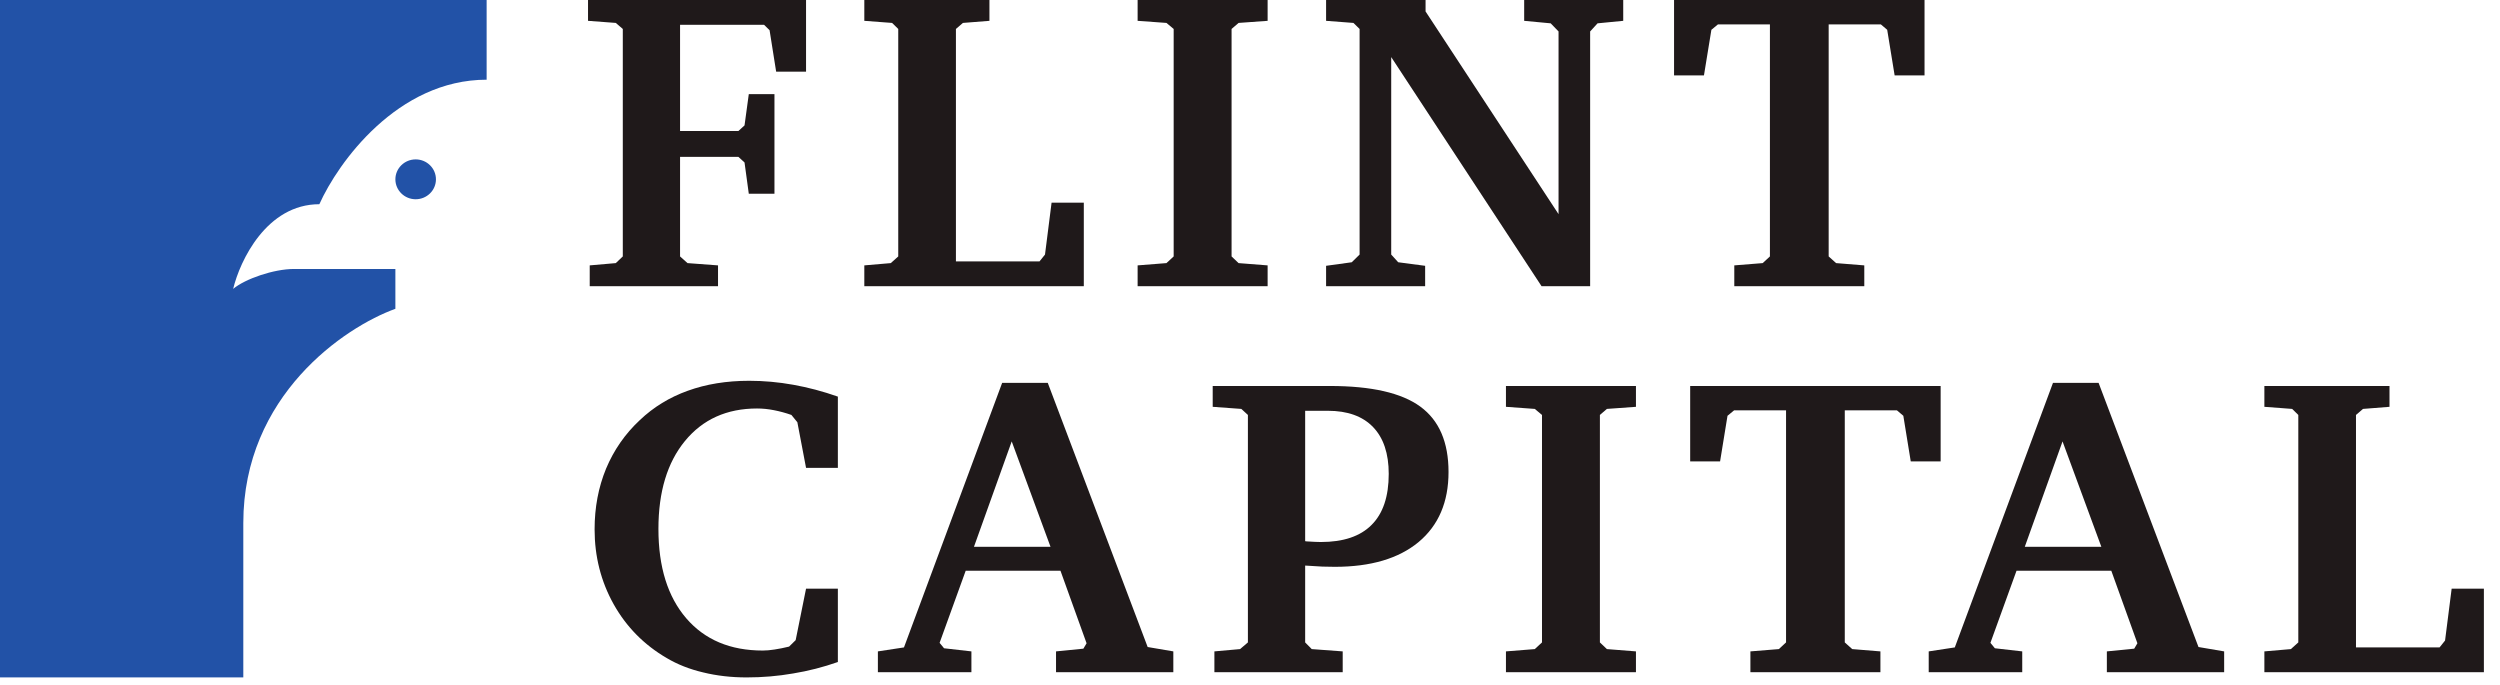
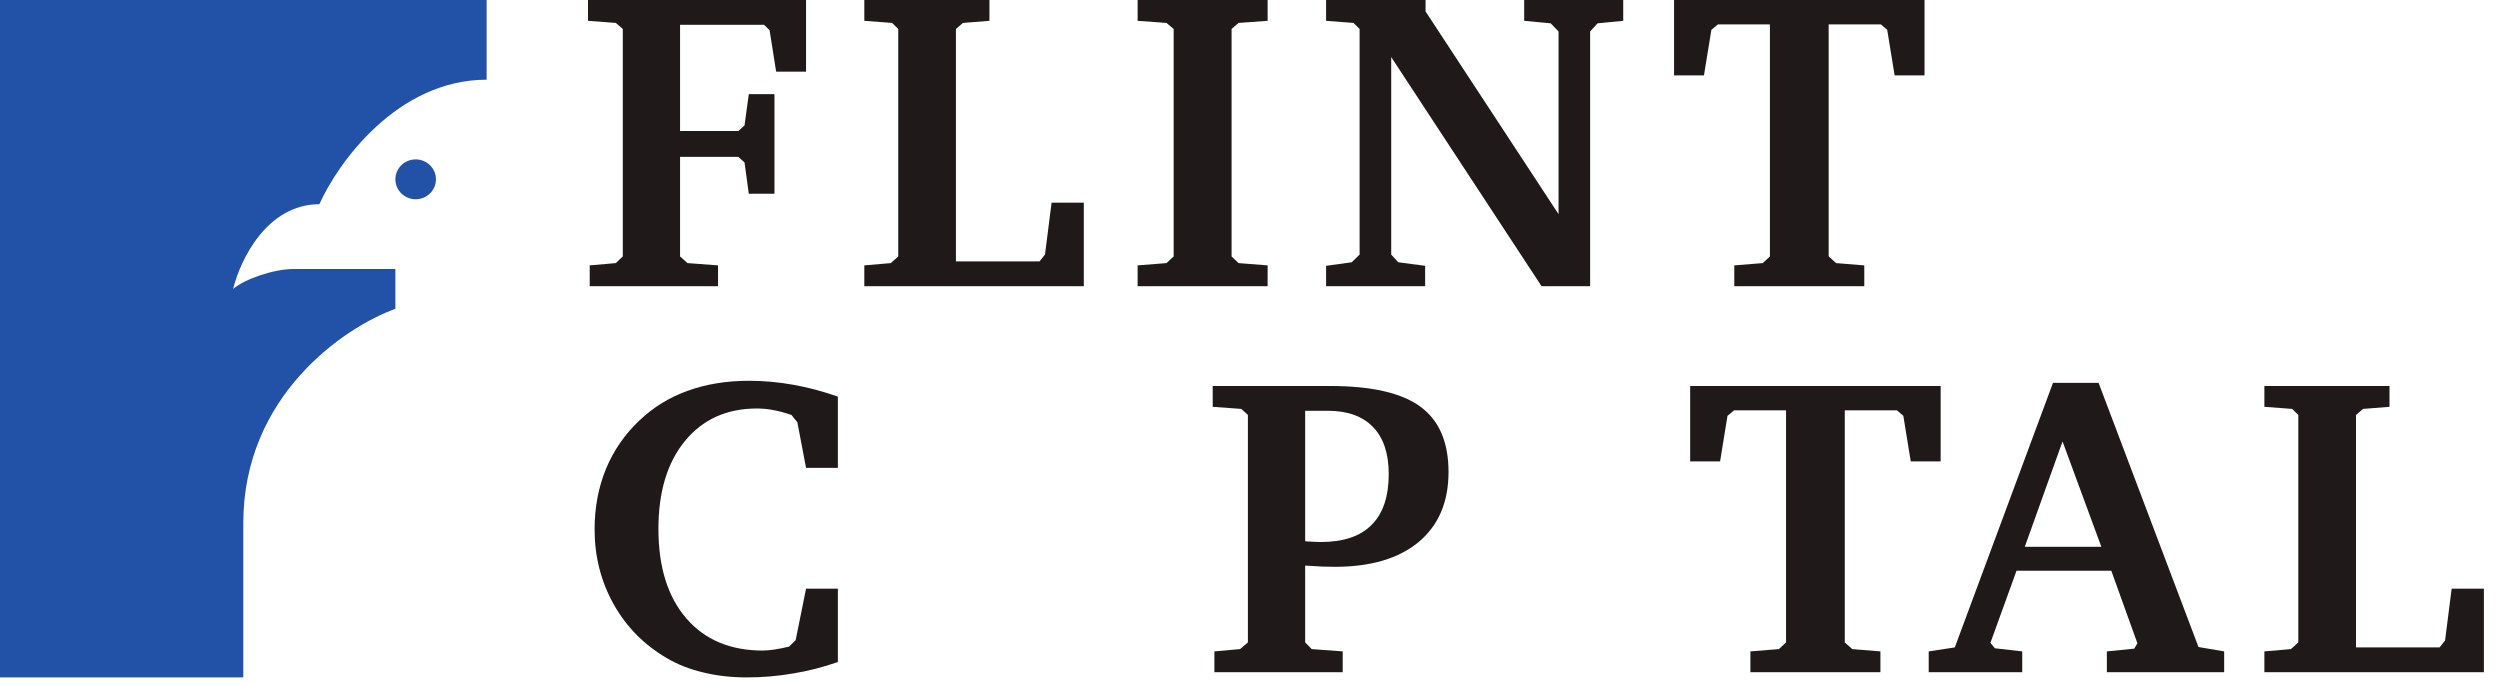
<svg xmlns="http://www.w3.org/2000/svg" width="124" height="34" viewBox="0 0 124 34" fill="none">
  <path d="M24.137 3.953C19.712 3.953 16.762 8.07 15.84 10.129C13.225 10.129 11.901 12.929 11.565 14.329C12.152 13.835 13.576 13.341 14.582 13.341H19.611V15.317C17.097 16.223 12.068 19.617 12.068 25.941V33.6H0V0H24.137V3.953ZM20.617 7.906C21.173 7.906 21.623 8.349 21.623 8.895C21.623 9.44 21.172 9.883 20.617 9.883C20.062 9.883 19.611 9.44 19.611 8.895C19.611 8.349 20.062 7.906 20.617 7.906Z" fill="#2252A7" />
  <path d="M29.25 14.197V13.163L30.544 13.05L30.891 12.719V1.436L30.544 1.137L29.166 1.033V0H39.98V3.554H38.497L38.171 1.498L37.897 1.23H33.731V6.499H36.624L36.929 6.22L37.14 4.67H38.413V9.609H37.14L36.929 8.059L36.624 7.78H33.731V12.719L34.1 13.05L35.614 13.163V14.197H29.25Z" fill="#1F191A" />
  <path d="M42.87 14.197V13.163L44.184 13.05L44.553 12.719V1.436L44.248 1.137L42.87 1.033V0H49.076V1.033L47.761 1.137L47.414 1.436V12.967H51.559L51.832 12.626L52.158 10.053H53.757V14.197H42.87Z" fill="#1F191A" />
  <path d="M56.426 14.197V13.163L57.856 13.05L58.214 12.719V1.436L57.856 1.137L56.426 1.033V0H62.874V1.033L61.433 1.137L61.086 1.436V12.719L61.433 13.05L62.874 13.163V14.197H56.426Z" fill="#1F191A" />
  <path d="M65.774 14.197V13.184L67.047 13.008L67.436 12.626V1.436L67.131 1.137L65.774 1.033V0H70.708V0.568L77.304 10.622V1.56L76.914 1.157L75.599 1.033V0H80.512V1.033L79.239 1.157L78.871 1.56V14.197H76.462L69.004 2.831V12.626L69.351 13.008L70.687 13.184V14.197H65.774Z" fill="#1F191A" />
  <path d="M83.033 0H95.457V3.74H93.974L93.605 1.478L93.29 1.209H90.702V12.719L91.07 13.05L92.469 13.163V14.197H86.021V13.163L87.43 13.05L87.788 12.719V1.209H85.211L84.885 1.478L84.516 3.74H83.033V0Z" fill="#1F191A" />
  <path d="M41.558 32.836C40.836 33.09 40.096 33.28 39.338 33.404C38.588 33.535 37.82 33.6 37.035 33.6C36.27 33.6 35.551 33.517 34.878 33.352C34.205 33.194 33.602 32.956 33.069 32.639C31.947 31.985 31.07 31.096 30.439 29.973C29.808 28.844 29.492 27.604 29.492 26.254C29.492 25.172 29.681 24.17 30.06 23.247C30.446 22.324 31.003 21.522 31.733 20.84C32.413 20.192 33.206 19.707 34.11 19.383C35.022 19.052 36.039 18.887 37.161 18.887C37.883 18.887 38.609 18.952 39.338 19.083C40.075 19.214 40.815 19.41 41.558 19.672V23.206H39.98L39.549 20.943L39.254 20.581C38.96 20.478 38.669 20.399 38.381 20.344C38.101 20.289 37.824 20.261 37.55 20.261C36.049 20.261 34.857 20.798 33.974 21.873C33.097 22.941 32.658 24.394 32.658 26.233C32.658 28.12 33.118 29.598 34.037 30.666C34.955 31.733 36.221 32.267 37.834 32.267C38.01 32.267 38.206 32.25 38.423 32.215C38.648 32.181 38.886 32.133 39.139 32.071L39.465 31.751L39.98 29.198H41.558V32.836Z" fill="#1F191A" />
-   <path d="M50.181 21.894L48.308 27.122H52.106L50.181 21.894ZM49.707 18.99H51.969L56.924 32.092L58.197 32.309V33.342H52.379V32.309L53.736 32.174L53.894 31.906L52.6 28.31H47.898L46.604 31.885L46.825 32.154L48.182 32.309V33.342H43.543V32.309L44.837 32.112L49.707 18.99Z" fill="#1F191A" />
  <path d="M64.736 26.843C64.75 26.843 64.775 26.846 64.81 26.853C65.132 26.874 65.367 26.884 65.515 26.884C66.63 26.884 67.468 26.602 68.029 26.037C68.597 25.472 68.881 24.628 68.881 23.505C68.881 22.493 68.621 21.718 68.103 21.181C67.584 20.643 66.837 20.375 65.862 20.375H64.736V26.843ZM60.234 33.342V32.309L61.507 32.195L61.896 31.864V20.581L61.57 20.282L60.15 20.178V19.145H65.967C68.022 19.145 69.516 19.486 70.448 20.168C71.381 20.85 71.847 21.931 71.847 23.412C71.847 24.9 71.353 26.058 70.364 26.884C69.375 27.704 67.99 28.114 66.209 28.114C66.041 28.114 65.834 28.11 65.588 28.103C65.343 28.09 65.059 28.072 64.736 28.052V31.864L65.062 32.195L66.598 32.309V33.342H60.234Z" fill="#1F191A" />
-   <path d="M74.695 33.342V32.309L76.125 32.195L76.483 31.864V20.581L76.125 20.282L74.695 20.178V19.145H81.143V20.178L79.702 20.282L79.355 20.581V31.864L79.702 32.195L81.143 32.309V33.342H74.695Z" fill="#1F191A" />
  <path d="M83.833 19.145H96.256V22.886H94.773L94.405 20.623L94.089 20.354H91.501V31.864L91.87 32.195L93.269 32.309V33.342H86.82V32.309L88.23 32.195L88.588 31.864V20.354H86.01L85.684 20.623L85.316 22.886H83.833V19.145Z" fill="#1F191A" />
  <path d="M102.302 21.894L100.429 27.122H104.227L102.302 21.894ZM101.828 18.99H104.09L109.045 32.092L110.318 32.309V33.342H104.5V32.309L105.857 32.174L106.015 31.906L104.721 28.31H100.019L98.725 31.885L98.946 32.154L100.303 32.309V33.342H95.664V32.309L96.958 32.112L101.828 18.99Z" fill="#1F191A" />
  <path d="M112.313 33.342V32.309L113.628 32.195L113.996 31.864V20.581L113.691 20.282L112.313 20.178V19.145H118.519V20.178L117.204 20.282L116.857 20.581V32.112H121.002L121.275 31.771L121.602 29.198H123.201V33.342H112.313Z" fill="#1F191A" />
</svg>